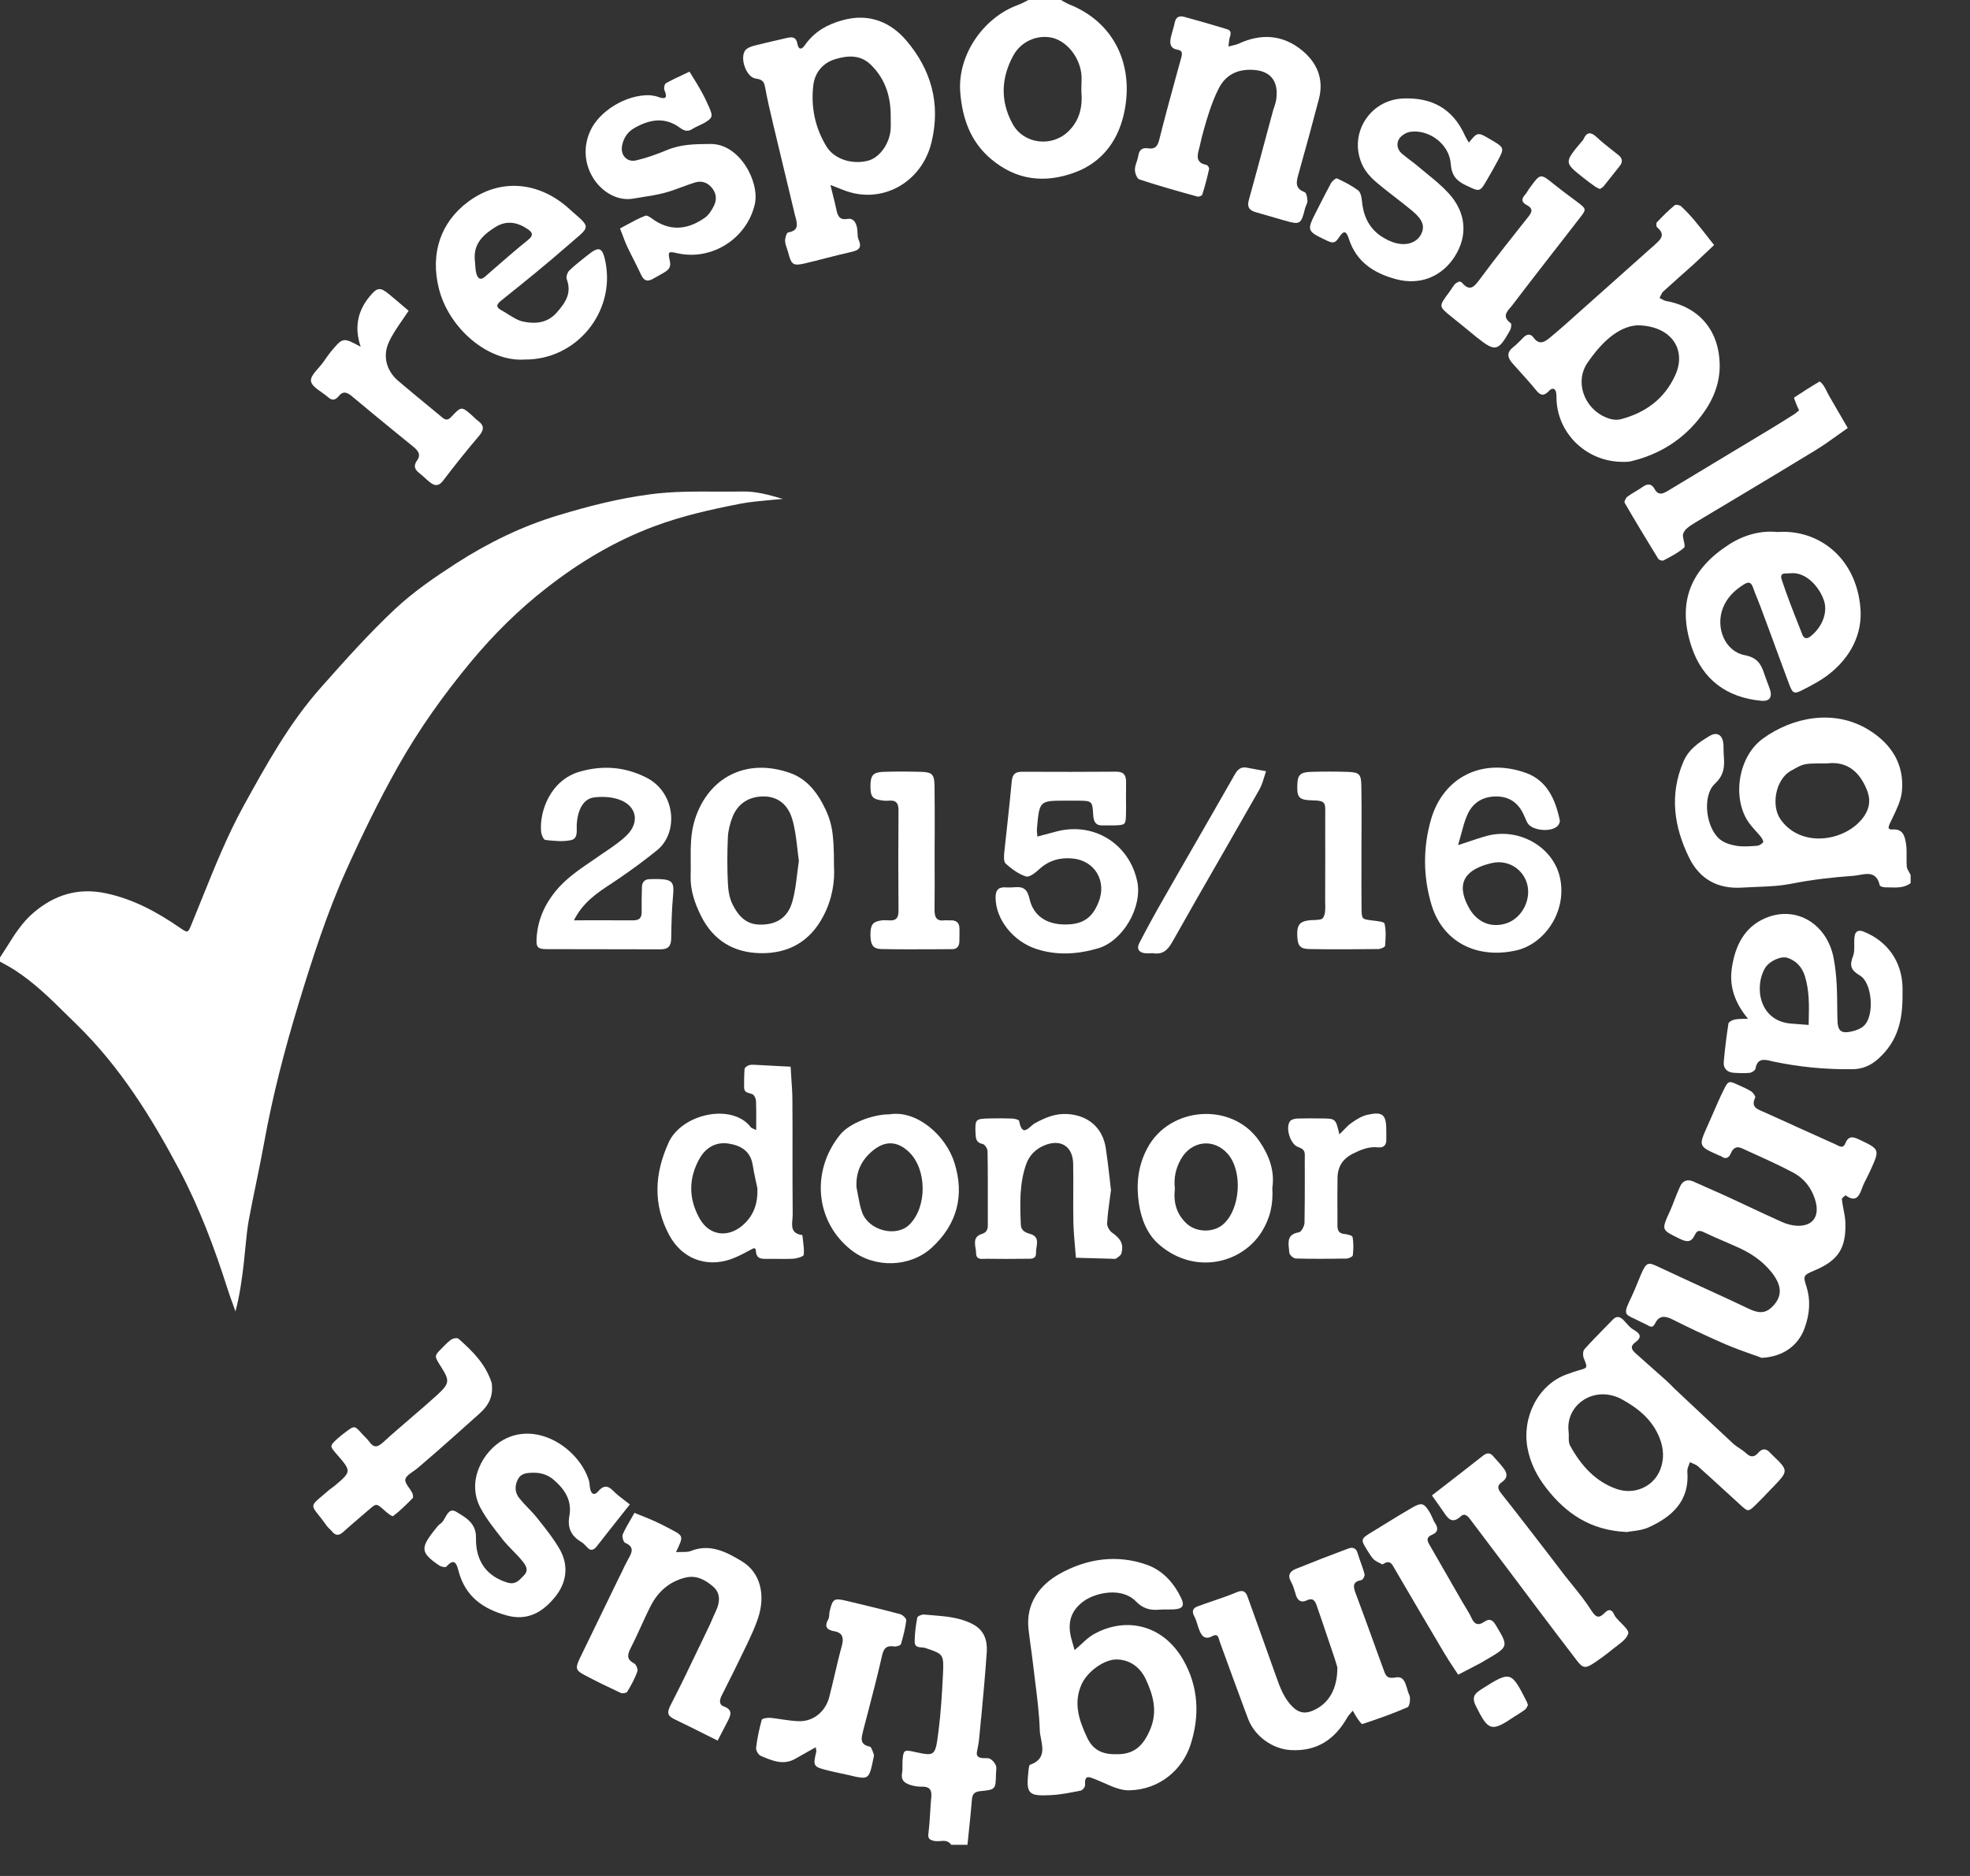
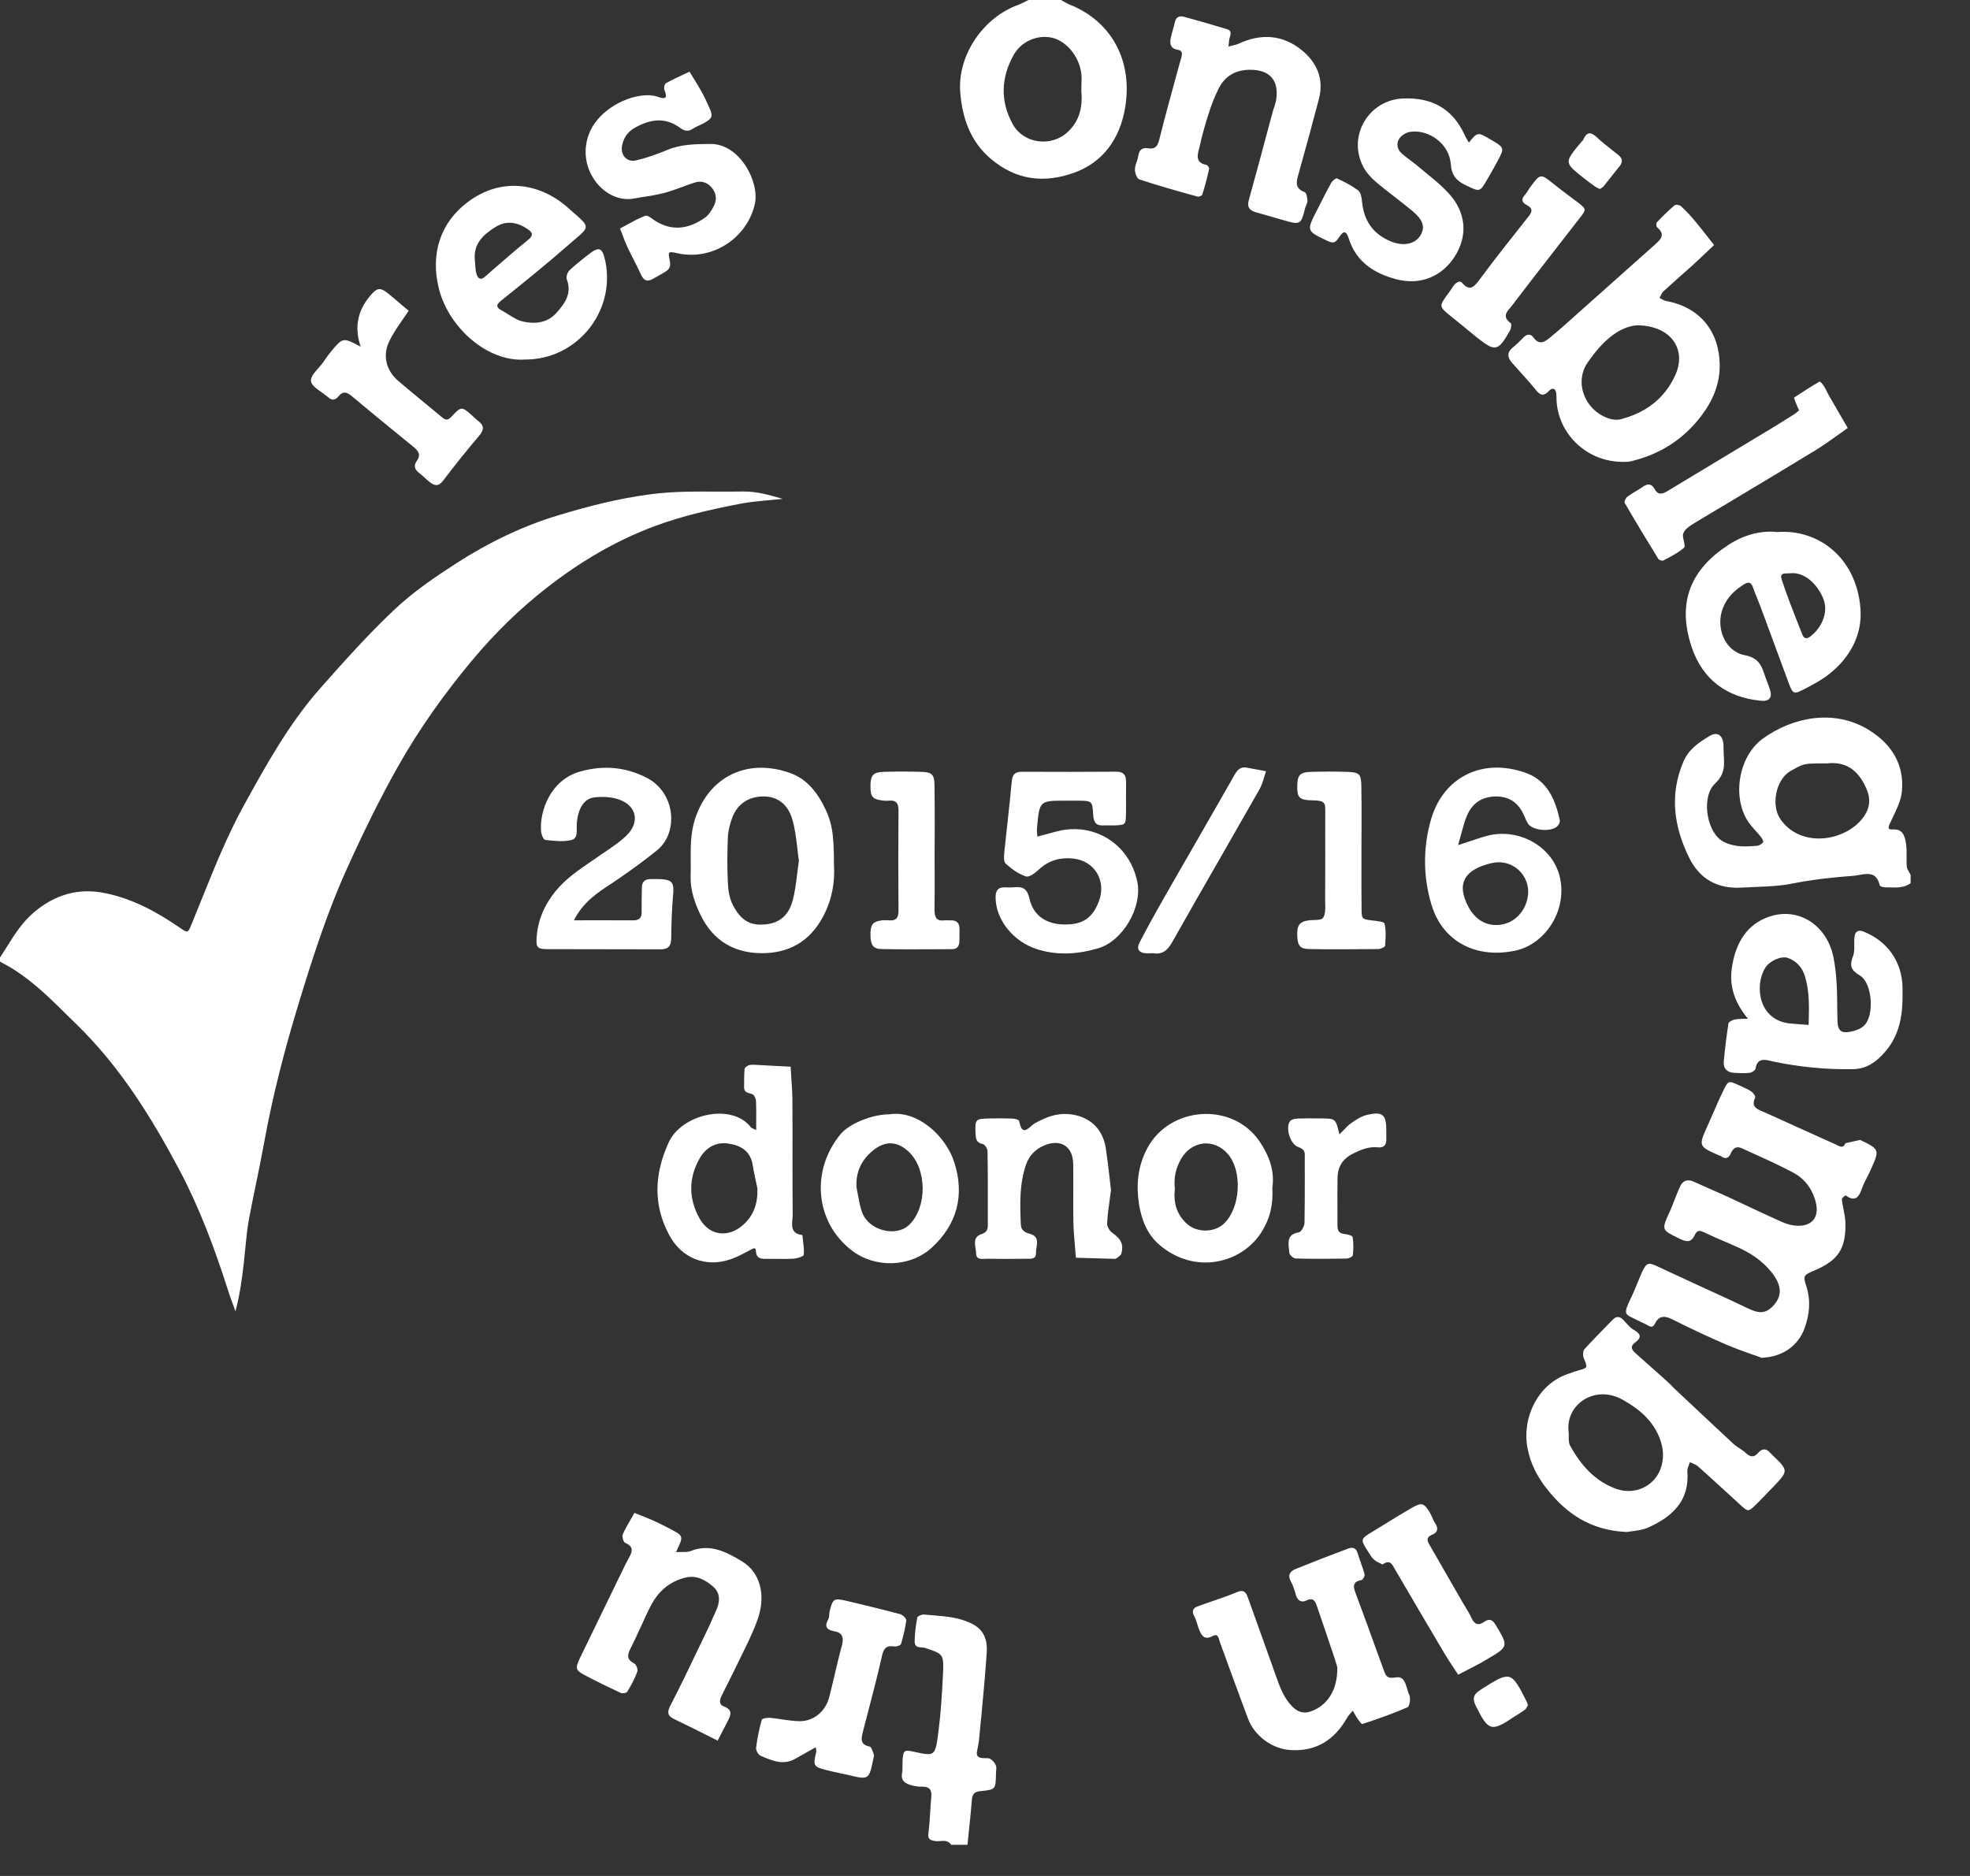
<svg xmlns="http://www.w3.org/2000/svg" width="21" height="20" viewBox="0 0 21 20" fill="none">
  <rect x="0" y="0" width="21" height="20" fill="#333333" stroke="none" />
  <path fill-rule="evenodd" clip-rule="evenodd" d="M11.31 0C11.319 0.005 11.329 0.01 11.338 0.016C11.358 0.027 11.377 0.038 11.398 0.047C11.851 0.226 12.081 0.652 11.992 1.158C11.936 1.478 11.761 1.729 11.451 1.841C11.136 1.955 10.835 1.924 10.564 1.695C10.341 1.507 10.258 1.256 10.236 0.983C10.206 0.587 10.482 0.186 10.854 0.052C10.879 0.043 10.904 0.03 10.928 0.018C10.94 0.012 10.952 0.006 10.963 0H11.31ZM11.527 0.968C11.527 0.947 11.527 0.927 11.528 0.906C11.53 0.861 11.532 0.815 11.525 0.771C11.496 0.586 11.356 0.429 11.204 0.4C11.05 0.371 10.883 0.443 10.802 0.592C10.671 0.83 10.662 1.078 10.793 1.319C10.909 1.535 11.208 1.572 11.384 1.405C11.512 1.284 11.542 1.134 11.527 0.968Z" fill="white" />
  <path d="M0 10.208C0.024 10.171 0.048 10.134 0.072 10.096C0.155 9.963 0.238 9.831 0.361 9.727C0.585 9.538 0.834 9.463 1.121 9.522C1.414 9.582 1.671 9.721 1.916 9.89C2.002 9.949 2.003 9.948 2.04 9.858C2.078 9.765 2.116 9.67 2.154 9.577C2.29 9.24 2.425 8.903 2.601 8.584C2.842 8.147 3.085 7.708 3.418 7.333C3.673 7.045 3.93 6.757 4.21 6.494C4.408 6.308 4.637 6.152 4.866 6.004C5.205 5.786 5.567 5.609 5.954 5.493C6.274 5.396 6.595 5.314 6.93 5.27C7.169 5.238 7.407 5.24 7.644 5.241C7.736 5.241 7.828 5.242 7.921 5.24C8.061 5.238 8.201 5.276 8.344 5.319C8.296 5.324 8.249 5.328 8.202 5.332C8.096 5.342 7.991 5.351 7.888 5.371C7.581 5.431 7.275 5.499 6.98 5.609C6.559 5.765 6.175 5.995 5.824 6.27C5.535 6.495 5.272 6.754 5.032 7.041C4.734 7.399 4.466 7.774 4.239 8.178C4.04 8.532 3.862 8.898 3.695 9.268C3.487 9.729 3.332 10.212 3.184 10.697C3.035 11.186 2.906 11.681 2.815 12.186C2.79 12.322 2.763 12.457 2.735 12.592C2.706 12.732 2.677 12.872 2.651 13.013C2.634 13.11 2.625 13.209 2.615 13.308C2.61 13.361 2.605 13.414 2.599 13.466C2.579 13.635 2.557 13.804 2.51 13.981C2.501 13.957 2.493 13.932 2.484 13.908C2.464 13.854 2.444 13.8 2.427 13.745C2.288 13.309 2.128 12.882 1.915 12.478C1.615 11.912 1.279 11.372 0.817 10.922C0.784 10.89 0.751 10.857 0.717 10.824C0.539 10.648 0.362 10.473 0.149 10.337C0.116 10.316 0.082 10.297 0.047 10.278C0.032 10.27 0.016 10.261 0 10.252V10.208Z" fill="white" />
  <path d="M10.023 19.628C10.066 19.624 10.108 19.621 10.14 19.668H10.313C10.318 19.623 10.322 19.578 10.327 19.533L10.327 19.532C10.339 19.419 10.351 19.305 10.36 19.191C10.364 19.129 10.384 19.103 10.448 19.096C10.614 19.08 10.614 19.077 10.617 18.91L10.617 18.909C10.617 18.9 10.618 18.891 10.619 18.882C10.621 18.861 10.623 18.839 10.616 18.822C10.605 18.794 10.58 18.765 10.554 18.751C10.54 18.743 10.521 18.744 10.502 18.744C10.491 18.744 10.48 18.744 10.469 18.743C10.429 18.738 10.404 18.721 10.415 18.672C10.425 18.622 10.435 18.572 10.439 18.522C10.446 18.455 10.452 18.388 10.458 18.321L10.459 18.319C10.481 18.083 10.503 17.847 10.519 17.61C10.526 17.492 10.494 17.382 10.372 17.317C10.237 17.245 10.091 17.233 9.946 17.221C9.914 17.219 9.883 17.216 9.851 17.213C9.827 17.21 9.781 17.23 9.778 17.246C9.762 17.33 9.751 17.416 9.75 17.502C9.75 17.558 9.789 17.561 9.827 17.564C9.841 17.565 9.855 17.566 9.866 17.57L9.874 17.573C10.057 17.635 10.062 17.637 10.052 17.85C10.042 18.053 10.03 18.257 10.004 18.459C9.97 18.725 9.967 18.724 9.752 18.678L9.735 18.674C9.637 18.653 9.629 18.662 9.621 18.77C9.62 18.788 9.62 18.805 9.62 18.823C9.62 18.849 9.621 18.876 9.616 18.902C9.6 18.991 9.657 19.017 9.722 19.035C9.756 19.044 9.793 19.049 9.828 19.048C9.901 19.046 9.934 19.076 9.928 19.152C9.923 19.201 9.92 19.251 9.917 19.3C9.912 19.381 9.907 19.463 9.897 19.544C9.888 19.606 9.914 19.617 9.962 19.627C9.981 19.631 10.002 19.629 10.023 19.628Z" fill="white" />
-   <path d="M18.779 14.476C18.748 14.464 18.714 14.452 18.678 14.44C18.59 14.409 18.49 14.373 18.392 14.331C18.201 14.248 18.013 14.16 17.827 14.066C17.749 14.027 17.687 14.023 17.645 14.106C17.623 14.15 17.603 14.153 17.566 14.13C17.551 14.121 17.534 14.113 17.518 14.106C17.508 14.101 17.498 14.097 17.489 14.092C17.463 14.079 17.441 14.068 17.422 14.059C17.313 14.009 17.305 14.005 17.393 13.823C17.415 13.777 17.434 13.729 17.454 13.681C17.467 13.648 17.48 13.616 17.494 13.584C17.553 13.45 17.57 13.455 17.685 13.509C17.84 13.582 17.996 13.653 18.151 13.725C18.315 13.8 18.48 13.875 18.642 13.953C18.736 13.997 18.814 14.013 18.896 13.928C19 13.82 18.999 13.708 18.884 13.563C18.786 13.441 18.661 13.358 18.521 13.296C18.477 13.276 18.433 13.257 18.389 13.238C18.314 13.206 18.24 13.174 18.167 13.139C18.12 13.116 18.091 13.112 18.066 13.167C18.032 13.241 17.988 13.247 17.91 13.209L17.892 13.2C17.804 13.157 17.758 13.135 17.745 13.101C17.732 13.065 17.754 13.015 17.801 12.913L17.803 12.909C17.821 12.868 17.837 12.827 17.853 12.785C17.871 12.739 17.889 12.693 17.91 12.648C17.938 12.587 17.989 12.568 18.055 12.598C18.11 12.623 18.167 12.648 18.223 12.673C18.291 12.703 18.36 12.733 18.427 12.764C18.5 12.798 18.571 12.831 18.643 12.865C18.76 12.92 18.877 12.975 18.994 13.027C19.045 13.05 19.103 13.066 19.158 13.068C19.321 13.074 19.395 12.973 19.356 12.816C19.319 12.673 19.235 12.564 19.111 12.499C18.965 12.422 18.815 12.354 18.664 12.286L18.566 12.241C18.509 12.216 18.473 12.241 18.449 12.299C18.429 12.346 18.393 12.363 18.346 12.326C18.343 12.324 18.339 12.323 18.334 12.321C18.332 12.321 18.329 12.32 18.326 12.319C18.215 12.269 18.159 12.245 18.144 12.204C18.129 12.165 18.154 12.111 18.202 12.003C18.221 11.96 18.24 11.917 18.259 11.874C18.295 11.791 18.331 11.707 18.371 11.626C18.423 11.519 18.429 11.52 18.532 11.568L18.562 11.581C18.598 11.598 18.634 11.614 18.667 11.635C18.688 11.649 18.717 11.689 18.71 11.702C18.665 11.796 18.724 11.822 18.783 11.847L18.802 11.855L19.134 12.005L19.135 12.006C19.279 12.07 19.423 12.136 19.566 12.2C19.572 12.203 19.578 12.206 19.584 12.209C19.617 12.226 19.65 12.243 19.672 12.188C19.707 12.101 19.761 12.121 19.825 12.152L19.828 12.153C20.039 12.254 20.04 12.255 19.936 12.483C19.926 12.506 19.914 12.529 19.903 12.551C19.884 12.587 19.866 12.623 19.852 12.66C19.82 12.75 19.786 12.824 19.676 12.745C19.672 12.742 19.632 12.773 19.634 12.785C19.638 12.82 19.644 12.855 19.651 12.889C19.661 12.94 19.671 12.99 19.672 13.041C19.678 13.312 19.593 13.438 19.346 13.543C19.227 13.594 19.218 13.598 19.254 13.709C19.304 13.862 19.291 14.009 19.238 14.156C19.173 14.342 19.009 14.466 18.779 14.476Z" fill="white" />
-   <path fill-rule="evenodd" clip-rule="evenodd" d="M11.525 17.53C11.503 17.55 11.48 17.571 11.455 17.592L11.422 17.476C11.375 17.305 11.412 17.174 11.55 17.072C11.678 16.978 11.959 16.918 12.108 17.072C12.183 17.15 12.262 17.17 12.359 17.161C12.387 17.158 12.415 17.159 12.443 17.159C12.465 17.159 12.488 17.159 12.511 17.158C12.607 17.153 12.63 17.12 12.591 17.037C12.513 16.875 12.395 16.743 12.227 16.683C11.905 16.568 11.582 16.618 11.295 16.779C11.085 16.897 10.933 17.093 10.964 17.37C10.97 17.425 10.978 17.48 10.985 17.535C10.992 17.587 11 17.64 11.006 17.692C11.014 17.761 11.022 17.829 11.031 17.897C11.054 18.08 11.078 18.262 11.084 18.446C11.084 18.474 11.091 18.505 11.097 18.537C11.117 18.643 11.14 18.758 10.981 18.814C10.97 18.817 10.967 18.849 10.964 18.87L10.964 18.873C10.936 19.125 10.957 19.151 11.205 19.138C11.307 19.133 11.409 19.112 11.51 19.092L11.521 19.09C11.54 19.086 11.569 19.05 11.567 19.03C11.56 18.923 11.604 18.941 11.665 18.965L11.68 18.971C11.708 18.983 11.737 18.995 11.767 19.008C11.858 19.049 11.951 19.09 12.041 19.087C12.364 19.078 12.604 18.867 12.691 18.601C12.79 18.295 12.778 17.984 12.613 17.696C12.388 17.305 11.981 17.237 11.652 17.427C11.608 17.453 11.569 17.489 11.525 17.53ZM12.265 18.428C12.186 18.622 12.081 18.707 11.894 18.702C11.742 18.704 11.646 18.65 11.587 18.521C11.502 18.339 11.441 18.16 11.528 17.96C11.588 17.823 11.773 17.684 11.915 17.692C12.056 17.699 12.16 17.784 12.216 17.907C12.292 18.071 12.34 18.241 12.265 18.428Z" fill="white" />
-   <path fill-rule="evenodd" clip-rule="evenodd" d="M8.852 1.972C8.86 2.003 8.867 2.032 8.874 2.06C8.889 2.119 8.902 2.17 8.913 2.222C8.927 2.29 8.94 2.35 9.033 2.334C9.096 2.323 9.123 2.37 9.135 2.423C9.139 2.441 9.14 2.46 9.141 2.479C9.142 2.505 9.142 2.531 9.152 2.553C9.191 2.641 9.155 2.668 9.075 2.686C8.985 2.706 8.895 2.729 8.805 2.752C8.729 2.772 8.652 2.791 8.576 2.809C8.455 2.837 8.435 2.821 8.403 2.695C8.399 2.68 8.394 2.666 8.389 2.651C8.38 2.624 8.37 2.597 8.369 2.57C8.368 2.538 8.385 2.481 8.401 2.478C8.517 2.459 8.499 2.39 8.481 2.318L8.475 2.297C8.397 1.973 8.319 1.649 8.242 1.325C8.21 1.191 8.179 1.057 8.154 0.921C8.142 0.859 8.113 0.846 8.053 0.837C7.954 0.821 7.884 0.619 7.944 0.537C7.963 0.512 8.003 0.497 8.036 0.488C8.125 0.465 8.214 0.445 8.304 0.424L8.39 0.404C8.445 0.392 8.487 0.393 8.5 0.466C8.512 0.53 8.543 0.535 8.581 0.48C8.682 0.336 8.82 0.259 8.987 0.214C9.265 0.139 9.495 0.235 9.664 0.435C9.923 0.741 10.029 1.1 9.931 1.512C9.828 1.95 9.392 2.19 8.983 2.023C8.959 2.013 8.934 2.003 8.904 1.992L8.852 1.972ZM9.495 1.249C9.497 1.037 9.442 0.849 9.288 0.695C9.173 0.58 9.036 0.591 8.906 0.63C8.774 0.668 8.684 0.773 8.669 0.915C8.643 1.145 8.69 1.366 8.811 1.563C8.895 1.699 9.086 1.757 9.254 1.713C9.375 1.681 9.482 1.535 9.494 1.381C9.496 1.351 9.496 1.321 9.495 1.291C9.495 1.277 9.495 1.263 9.495 1.249Z" fill="white" />
+   <path d="M18.779 14.476C18.748 14.464 18.714 14.452 18.678 14.44C18.59 14.409 18.49 14.373 18.392 14.331C18.201 14.248 18.013 14.16 17.827 14.066C17.749 14.027 17.687 14.023 17.645 14.106C17.623 14.15 17.603 14.153 17.566 14.13C17.551 14.121 17.534 14.113 17.518 14.106C17.508 14.101 17.498 14.097 17.489 14.092C17.463 14.079 17.441 14.068 17.422 14.059C17.313 14.009 17.305 14.005 17.393 13.823C17.415 13.777 17.434 13.729 17.454 13.681C17.467 13.648 17.48 13.616 17.494 13.584C17.553 13.45 17.57 13.455 17.685 13.509C17.84 13.582 17.996 13.653 18.151 13.725C18.315 13.8 18.48 13.875 18.642 13.953C18.736 13.997 18.814 14.013 18.896 13.928C19 13.82 18.999 13.708 18.884 13.563C18.786 13.441 18.661 13.358 18.521 13.296C18.477 13.276 18.433 13.257 18.389 13.238C18.314 13.206 18.24 13.174 18.167 13.139C18.12 13.116 18.091 13.112 18.066 13.167C18.032 13.241 17.988 13.247 17.91 13.209L17.892 13.2C17.804 13.157 17.758 13.135 17.745 13.101C17.732 13.065 17.754 13.015 17.801 12.913L17.803 12.909C17.821 12.868 17.837 12.827 17.853 12.785C17.871 12.739 17.889 12.693 17.91 12.648C17.938 12.587 17.989 12.568 18.055 12.598C18.11 12.623 18.167 12.648 18.223 12.673C18.291 12.703 18.36 12.733 18.427 12.764C18.5 12.798 18.571 12.831 18.643 12.865C18.76 12.92 18.877 12.975 18.994 13.027C19.045 13.05 19.103 13.066 19.158 13.068C19.321 13.074 19.395 12.973 19.356 12.816C19.319 12.673 19.235 12.564 19.111 12.499C18.965 12.422 18.815 12.354 18.664 12.286L18.566 12.241C18.509 12.216 18.473 12.241 18.449 12.299C18.429 12.346 18.393 12.363 18.346 12.326C18.343 12.324 18.339 12.323 18.334 12.321C18.332 12.321 18.329 12.32 18.326 12.319C18.215 12.269 18.159 12.245 18.144 12.204C18.129 12.165 18.154 12.111 18.202 12.003C18.221 11.96 18.24 11.917 18.259 11.874C18.295 11.791 18.331 11.707 18.371 11.626C18.423 11.519 18.429 11.52 18.532 11.568L18.562 11.581C18.598 11.598 18.634 11.614 18.667 11.635C18.688 11.649 18.717 11.689 18.71 11.702C18.665 11.796 18.724 11.822 18.783 11.847L18.802 11.855L19.134 12.005L19.135 12.006C19.279 12.07 19.423 12.136 19.566 12.2C19.572 12.203 19.578 12.206 19.584 12.209C19.617 12.226 19.65 12.243 19.672 12.188L19.828 12.153C20.039 12.254 20.04 12.255 19.936 12.483C19.926 12.506 19.914 12.529 19.903 12.551C19.884 12.587 19.866 12.623 19.852 12.66C19.82 12.75 19.786 12.824 19.676 12.745C19.672 12.742 19.632 12.773 19.634 12.785C19.638 12.82 19.644 12.855 19.651 12.889C19.661 12.94 19.671 12.99 19.672 13.041C19.678 13.312 19.593 13.438 19.346 13.543C19.227 13.594 19.218 13.598 19.254 13.709C19.304 13.862 19.291 14.009 19.238 14.156C19.173 14.342 19.009 14.466 18.779 14.476Z" fill="white" />
  <path fill-rule="evenodd" clip-rule="evenodd" d="M16.484 15.866C16.69 16.131 16.95 16.316 17.341 16.333C17.356 16.33 17.374 16.328 17.394 16.325C17.447 16.319 17.514 16.31 17.573 16.284C17.824 16.17 18.012 16.003 17.987 15.687C17.985 15.665 17.994 15.642 18.003 15.62C18.007 15.609 18.011 15.598 18.014 15.588C18.023 15.593 18.033 15.597 18.043 15.601C18.065 15.611 18.087 15.62 18.103 15.635C18.209 15.73 18.314 15.826 18.419 15.922L18.552 16.044C18.636 16.12 18.637 16.121 18.725 16.034C18.774 15.986 18.821 15.937 18.868 15.887L18.908 15.846C19.064 15.683 19.064 15.675 18.9 15.519C18.889 15.509 18.879 15.499 18.869 15.488C18.827 15.44 18.785 15.44 18.742 15.489C18.702 15.536 18.662 15.539 18.614 15.494C18.593 15.474 18.569 15.458 18.545 15.442C18.521 15.426 18.497 15.41 18.476 15.391C18.309 15.236 18.142 15.079 17.976 14.923L17.858 14.812L17.84 14.795L17.817 14.771C17.799 14.754 17.782 14.737 17.764 14.72C17.657 14.624 17.549 14.528 17.44 14.432C17.398 14.395 17.369 14.358 17.431 14.312C17.507 14.256 17.487 14.218 17.413 14.176C17.383 14.159 17.358 14.131 17.334 14.104C17.324 14.093 17.314 14.082 17.304 14.071C17.267 14.034 17.23 14.029 17.192 14.069C17.165 14.097 17.137 14.126 17.109 14.154C17.035 14.23 16.961 14.305 16.89 14.384C16.873 14.403 16.872 14.451 16.882 14.478L16.886 14.487C16.905 14.535 16.915 14.559 16.908 14.575C16.9 14.59 16.876 14.596 16.827 14.61L16.824 14.611C16.791 14.62 16.76 14.631 16.729 14.643L16.702 14.652C16.395 14.762 16.222 15.112 16.283 15.438C16.314 15.604 16.388 15.743 16.484 15.866ZM16.723 15.311C16.723 15.294 16.723 15.278 16.721 15.262C16.687 14.973 17.001 14.76 17.292 14.92C17.462 15.014 17.613 15.134 17.691 15.33C17.736 15.446 17.741 15.557 17.698 15.668C17.627 15.849 17.424 15.941 17.232 15.874C17.004 15.794 16.851 15.62 16.737 15.412C16.722 15.384 16.722 15.348 16.723 15.311Z" fill="white" />
  <path fill-rule="evenodd" clip-rule="evenodd" d="M17.308 4.924C16.926 4.929 16.617 4.639 16.593 4.277C16.592 4.266 16.592 4.254 16.592 4.242C16.592 4.225 16.591 4.207 16.589 4.19C16.581 4.135 16.543 4.134 16.515 4.165C16.464 4.219 16.427 4.225 16.377 4.163C16.319 4.091 16.257 4.023 16.195 3.954C16.169 3.926 16.144 3.897 16.119 3.869C16.067 3.81 16.062 3.756 16.128 3.703C16.162 3.676 16.193 3.645 16.224 3.614L16.239 3.598C16.277 3.56 16.316 3.555 16.348 3.6C16.413 3.689 16.475 3.639 16.529 3.594C16.629 3.511 16.726 3.425 16.822 3.338L16.904 3.265C17.131 3.063 17.358 2.86 17.585 2.658L17.634 2.615L17.643 2.606C17.701 2.554 17.759 2.503 17.665 2.424C17.655 2.416 17.653 2.379 17.662 2.37C17.722 2.307 17.784 2.245 17.851 2.189C17.863 2.178 17.905 2.185 17.92 2.199C17.973 2.248 18.023 2.302 18.069 2.357C18.118 2.416 18.165 2.476 18.213 2.537L18.213 2.538C18.233 2.562 18.252 2.587 18.272 2.612L18.206 2.675C18.156 2.723 18.106 2.77 18.055 2.817C18.007 2.86 17.959 2.903 17.911 2.945C17.851 2.998 17.791 3.052 17.732 3.106C17.718 3.118 17.71 3.136 17.702 3.153C17.698 3.161 17.694 3.169 17.69 3.177C17.698 3.18 17.705 3.184 17.712 3.188C17.728 3.197 17.744 3.206 17.761 3.209C18.117 3.274 18.327 3.528 18.332 3.89C18.334 4.098 18.256 4.275 18.136 4.433C17.946 4.685 17.693 4.844 17.389 4.917C17.361 4.924 17.333 4.924 17.318 4.924C17.313 4.924 17.31 4.924 17.308 4.924ZM17.453 3.468C17.249 3.482 17.072 3.65 16.923 3.867C16.771 4.089 16.909 4.398 17.172 4.468C17.204 4.476 17.243 4.478 17.276 4.47C17.539 4.401 17.743 4.254 17.859 3.998C17.981 3.728 17.818 3.472 17.453 3.468Z" fill="white" />
  <path d="M12.993 0.94C13.062 0.805 13.179 0.743 13.328 0.744C13.536 0.744 13.635 0.856 13.604 1.064C13.6 1.09 13.591 1.116 13.583 1.142C13.577 1.157 13.572 1.173 13.568 1.189C13.541 1.288 13.514 1.387 13.488 1.486C13.43 1.702 13.372 1.918 13.312 2.134C13.291 2.208 13.319 2.243 13.385 2.262L13.694 2.351C13.859 2.399 13.87 2.392 13.912 2.221C13.915 2.21 13.919 2.2 13.924 2.189C13.931 2.172 13.938 2.155 13.937 2.139C13.936 2.107 13.926 2.055 13.907 2.048C13.801 2.009 13.818 1.939 13.842 1.855C13.917 1.589 13.989 1.323 14.059 1.057C14.116 0.841 14.038 0.666 13.876 0.534C13.673 0.37 13.445 0.355 13.208 0.464C13.184 0.475 13.158 0.481 13.132 0.487C13.12 0.49 13.107 0.493 13.095 0.496C13.097 0.486 13.098 0.475 13.099 0.464C13.101 0.44 13.103 0.415 13.111 0.393C13.124 0.351 13.123 0.323 13.076 0.31C13.024 0.295 12.973 0.28 12.921 0.264C12.821 0.235 12.722 0.206 12.621 0.179C12.577 0.167 12.537 0.177 12.524 0.235C12.518 0.263 12.511 0.29 12.503 0.317C12.495 0.345 12.486 0.374 12.48 0.404C12.467 0.467 12.477 0.519 12.556 0.531C12.604 0.538 12.604 0.571 12.593 0.612L12.56 0.73C12.49 0.985 12.42 1.239 12.356 1.495C12.337 1.568 12.306 1.592 12.237 1.581C12.177 1.572 12.143 1.597 12.134 1.662C12.131 1.683 12.124 1.704 12.117 1.725C12.107 1.753 12.098 1.781 12.098 1.809C12.098 1.845 12.12 1.905 12.146 1.913C12.349 1.98 12.556 2.038 12.762 2.095L12.764 2.096C12.779 2.1 12.813 2.087 12.816 2.075C12.845 1.985 12.869 1.893 12.889 1.801C12.892 1.789 12.873 1.76 12.86 1.758C12.744 1.735 12.763 1.658 12.781 1.589C12.784 1.579 12.787 1.568 12.789 1.558C12.815 1.438 12.849 1.319 12.887 1.202C12.916 1.112 12.95 1.024 12.993 0.94Z" fill="white" />
  <path d="M14.256 17.778L14.252 17.762C14.245 17.738 14.232 17.695 14.218 17.653C14.179 17.537 14.139 17.421 14.1 17.304L14.037 17.12C14.019 17.067 13.996 17.03 13.929 17.062C13.874 17.089 13.833 17.067 13.814 17.005L13.807 16.98C13.795 16.94 13.782 16.899 13.762 16.863C13.721 16.791 13.754 16.75 13.814 16.726C13.999 16.651 14.186 16.579 14.373 16.509C14.416 16.493 14.455 16.5 14.472 16.558C14.482 16.593 14.495 16.628 14.507 16.662C14.521 16.702 14.536 16.743 14.546 16.784C14.551 16.801 14.528 16.843 14.512 16.846C14.415 16.863 14.424 16.915 14.452 16.989C14.523 17.179 14.593 17.37 14.662 17.562L14.662 17.563C14.694 17.65 14.725 17.736 14.757 17.823C14.78 17.886 14.807 17.895 14.883 17.883C14.96 17.87 14.98 17.937 14.999 18.001C15.006 18.025 15.012 18.048 15.022 18.067C15.04 18.101 15.027 18.192 15.005 18.201C14.848 18.27 14.686 18.326 14.524 18.38C14.514 18.384 14.489 18.348 14.474 18.327C14.46 18.307 14.448 18.286 14.436 18.265C14.431 18.256 14.426 18.247 14.421 18.238C14.414 18.245 14.407 18.253 14.4 18.261C14.386 18.277 14.371 18.294 14.361 18.312C14.227 18.547 14.036 18.673 13.761 18.658C13.567 18.648 13.374 18.512 13.303 18.321C13.202 18.05 13.102 17.779 13.004 17.507C13.001 17.5 12.999 17.492 12.997 17.485C12.987 17.449 12.977 17.415 12.926 17.442C12.841 17.488 12.808 17.44 12.782 17.372C12.775 17.354 12.769 17.336 12.764 17.318C12.754 17.288 12.745 17.257 12.73 17.23C12.702 17.178 12.717 17.144 12.764 17.127C12.819 17.106 12.875 17.087 12.931 17.068C13.017 17.039 13.103 17.009 13.186 16.974C13.252 16.947 13.279 16.968 13.299 17.023C13.4 17.302 13.499 17.581 13.599 17.861L13.599 17.862L13.606 17.88C13.647 17.996 13.69 18.111 13.782 18.2C13.848 18.263 13.915 18.273 13.998 18.236C14.159 18.166 14.257 18.013 14.256 17.778Z" fill="white" />
  <path fill-rule="evenodd" clip-rule="evenodd" d="M4.679 3.079C4.785 3.498 5.201 3.862 5.598 3.833C6.145 3.835 6.561 3.328 6.454 2.791C6.423 2.636 6.386 2.622 6.267 2.718C6.252 2.73 6.236 2.743 6.22 2.755C6.168 2.797 6.116 2.838 6.068 2.885C6.048 2.905 6.032 2.953 6.042 2.978C6.097 3.127 6.026 3.228 5.936 3.331C5.835 3.446 5.706 3.455 5.579 3.429C5.523 3.418 5.472 3.385 5.42 3.353C5.398 3.339 5.375 3.324 5.352 3.312C5.295 3.281 5.278 3.256 5.343 3.204C5.58 3.015 5.816 2.824 6.045 2.624C6.073 2.599 6.098 2.578 6.12 2.559C6.202 2.49 6.243 2.455 6.244 2.419C6.245 2.381 6.201 2.343 6.111 2.265C6.095 2.25 6.076 2.234 6.056 2.216C5.749 1.944 5.339 1.89 4.989 2.152C4.7 2.367 4.583 2.7 4.679 3.079ZM5.065 2.812C5.064 2.796 5.063 2.781 5.061 2.765C5.048 2.593 5.156 2.499 5.282 2.42C5.399 2.347 5.515 2.368 5.624 2.442C5.675 2.476 5.692 2.507 5.629 2.558C5.498 2.663 5.372 2.774 5.245 2.884L5.17 2.95C5.115 2.998 5.09 2.958 5.078 2.916C5.069 2.883 5.067 2.847 5.065 2.812Z" fill="white" />
  <path fill-rule="evenodd" clip-rule="evenodd" d="M18.948 5.672C19.378 5.64 19.788 5.939 19.832 6.485C19.855 6.763 19.723 7.01 19.499 7.186C19.414 7.253 19.317 7.304 19.221 7.353C19.123 7.404 19.11 7.396 19.069 7.286C19.013 7.136 18.958 6.985 18.902 6.834L18.902 6.833C18.857 6.712 18.812 6.59 18.767 6.469C18.756 6.44 18.745 6.411 18.733 6.382C18.717 6.344 18.701 6.305 18.688 6.266C18.663 6.191 18.626 6.206 18.575 6.24C18.482 6.301 18.409 6.374 18.366 6.482C18.285 6.69 18.386 6.944 18.599 6.985C18.723 7.009 18.77 7.071 18.803 7.173C18.817 7.214 18.832 7.255 18.848 7.296L18.863 7.337C18.898 7.431 18.866 7.48 18.774 7.471C18.409 7.437 18.149 7.247 18.032 6.896C17.87 6.408 18.035 6.061 18.428 5.807C18.589 5.703 18.769 5.653 18.948 5.672ZM19.082 6.112C19.074 6.113 19.064 6.113 19.052 6.113C19.016 6.113 18.972 6.113 18.992 6.177C19.047 6.345 19.112 6.51 19.177 6.674L19.212 6.764C19.225 6.799 19.252 6.82 19.295 6.788C19.419 6.694 19.485 6.538 19.445 6.408C19.401 6.268 19.256 6.091 19.082 6.112Z" fill="white" />
  <path d="M7.272 16.546C7.252 16.546 7.231 16.546 7.206 16.547C7.288 16.376 7.288 16.376 7.151 16.304L7.144 16.3C7.089 16.271 7.033 16.242 6.977 16.217C6.928 16.195 6.878 16.175 6.828 16.155C6.806 16.146 6.785 16.138 6.763 16.129C6.752 16.15 6.74 16.171 6.728 16.191C6.696 16.245 6.664 16.3 6.639 16.357C6.629 16.381 6.645 16.44 6.663 16.448C6.766 16.491 6.737 16.551 6.698 16.62C6.671 16.668 6.647 16.718 6.624 16.768L6.6 16.816L6.5 17.022C6.393 17.242 6.286 17.461 6.18 17.681C6.131 17.785 6.137 17.808 6.229 17.857C6.357 17.925 6.487 17.988 6.618 18.049C6.636 18.057 6.679 18.05 6.687 18.035C6.728 17.967 6.767 17.896 6.794 17.821C6.803 17.799 6.782 17.745 6.761 17.735C6.685 17.695 6.683 17.651 6.719 17.579C6.757 17.505 6.792 17.428 6.827 17.352C6.862 17.276 6.896 17.2 6.934 17.126C7.013 16.969 7.135 16.861 7.307 16.819C7.425 16.79 7.522 16.845 7.604 16.917C7.685 16.989 7.674 17.086 7.63 17.179C7.616 17.208 7.604 17.237 7.591 17.266C7.578 17.297 7.564 17.328 7.549 17.358C7.518 17.424 7.486 17.49 7.455 17.555L7.454 17.556C7.354 17.766 7.253 17.977 7.146 18.183C7.104 18.266 7.122 18.298 7.196 18.332C7.303 18.383 7.408 18.436 7.516 18.49C7.56 18.512 7.605 18.535 7.65 18.557L7.681 18.497C7.705 18.451 7.728 18.407 7.751 18.362L7.757 18.35C7.788 18.289 7.818 18.229 7.714 18.192C7.666 18.175 7.668 18.128 7.691 18.081C7.783 17.899 7.874 17.716 7.962 17.532C8.005 17.44 8.049 17.347 8.081 17.251C8.164 17 8.103 16.764 7.911 16.647C7.745 16.546 7.569 16.453 7.362 16.536C7.337 16.546 7.308 16.546 7.272 16.546Z" fill="white" />
  <path fill-rule="evenodd" clip-rule="evenodd" d="M18.633 10.861C18.496 10.695 18.432 10.521 18.461 10.322C18.495 10.087 18.593 9.885 18.817 9.789C19.149 9.647 19.477 9.853 19.546 10.213C19.582 10.4 19.584 10.586 19.585 10.772C19.586 10.803 19.586 10.835 19.587 10.866C19.588 10.991 19.623 11.023 19.741 10.996C19.788 10.986 19.841 10.965 19.874 10.931C19.983 10.823 19.958 10.476 19.826 10.4C19.729 10.342 19.714 10.295 19.753 10.193C19.768 10.156 19.767 10.114 19.766 10.071C19.766 10.039 19.765 10.007 19.771 9.976C19.778 9.935 19.806 9.908 19.866 9.932C20.123 10.035 20.278 10.256 20.281 10.536C20.282 10.681 20.281 10.825 20.234 10.967C20.192 11.096 20.121 11.199 20.022 11.288C19.943 11.359 19.857 11.397 19.75 11.399C19.463 11.403 19.18 11.376 18.898 11.316C18.892 11.315 18.885 11.313 18.877 11.311C18.813 11.296 18.732 11.276 18.713 11.395C18.71 11.412 18.674 11.435 18.651 11.438C18.594 11.443 18.535 11.441 18.478 11.437C18.41 11.431 18.369 11.39 18.375 11.321C18.387 11.184 18.404 11.048 18.425 10.912C18.428 10.895 18.465 10.875 18.489 10.87C18.517 10.864 18.546 10.863 18.581 10.862C18.597 10.862 18.614 10.861 18.633 10.861ZM19.28 10.927L19.281 10.879C19.285 10.721 19.288 10.565 19.241 10.41C19.211 10.311 19.15 10.246 19.059 10.213C18.988 10.187 18.86 10.246 18.816 10.32C18.699 10.513 18.748 10.881 19.086 10.912C19.127 10.916 19.168 10.919 19.213 10.922L19.28 10.927Z" fill="white" />
  <path d="M15.755 1.431C15.727 1.436 15.703 1.464 15.658 1.52C15.653 1.511 15.648 1.503 15.643 1.495C15.633 1.478 15.623 1.461 15.615 1.443C15.485 1.156 15.261 1.037 14.956 1.05C14.593 1.065 14.364 1.444 14.529 1.772C14.561 1.835 14.613 1.893 14.667 1.939C14.735 1.997 14.806 2.052 14.877 2.107C14.937 2.154 14.998 2.201 15.057 2.25C15.166 2.341 15.19 2.413 15.151 2.493C15.11 2.578 15.011 2.622 14.89 2.594C14.829 2.58 14.768 2.55 14.716 2.514C14.589 2.425 14.532 2.296 14.518 2.142C14.515 2.102 14.504 2.049 14.477 2.029C14.408 1.978 14.33 1.938 14.252 1.902C14.241 1.897 14.203 1.928 14.19 1.95C14.15 2.023 14.113 2.096 14.075 2.17L14.039 2.241C13.982 2.352 13.954 2.408 13.968 2.448C13.982 2.488 14.037 2.514 14.146 2.566L14.153 2.569C14.213 2.597 14.236 2.588 14.272 2.533C14.323 2.455 14.35 2.458 14.378 2.544C14.458 2.795 14.65 2.914 14.88 2.976C15.151 3.049 15.376 2.937 15.504 2.74C15.652 2.512 15.629 2.261 15.439 2.057C15.37 1.982 15.29 1.916 15.21 1.851C15.184 1.829 15.157 1.807 15.13 1.785C15.102 1.76 15.072 1.738 15.042 1.715C15.008 1.69 14.975 1.664 14.943 1.637C14.894 1.594 14.882 1.529 14.916 1.478C14.94 1.442 14.992 1.411 15.036 1.405C15.235 1.378 15.45 1.537 15.465 1.747C15.474 1.872 15.526 1.927 15.624 1.975L15.634 1.979C15.776 2.048 15.776 2.048 15.855 1.911L15.881 1.866C15.908 1.818 15.936 1.77 15.962 1.721C16.04 1.575 16.039 1.575 15.889 1.487C15.818 1.445 15.784 1.425 15.755 1.431Z" fill="white" />
-   <path d="M6.714 16.039L6.63 16.145C6.539 16.26 6.45 16.372 6.362 16.485C6.33 16.525 6.298 16.541 6.258 16.495C6.238 16.473 6.217 16.451 6.193 16.437C6.089 16.375 6.047 16.288 6.069 16.165C6.099 16.003 6.026 15.885 5.909 15.782C5.838 15.719 5.761 15.698 5.671 15.701C5.611 15.703 5.553 15.71 5.522 15.769C5.485 15.838 5.486 15.912 5.537 15.974C5.565 16.009 5.596 16.042 5.628 16.075C5.662 16.11 5.696 16.146 5.726 16.184L5.758 16.224C5.833 16.319 5.908 16.414 5.967 16.518C6.067 16.695 6.039 16.877 5.915 17.028C5.786 17.186 5.624 17.284 5.403 17.223C5.151 17.154 4.962 17.023 4.889 16.753L4.887 16.745C4.87 16.683 4.848 16.599 4.759 16.702C4.75 16.713 4.704 16.704 4.684 16.691C4.487 16.558 4.479 16.507 4.624 16.323L4.636 16.308C4.654 16.284 4.673 16.259 4.697 16.243C4.717 16.229 4.732 16.203 4.746 16.177C4.774 16.128 4.802 16.08 4.866 16.119L4.881 16.128C4.974 16.184 5.078 16.246 5.074 16.397C5.069 16.65 5.195 16.806 5.405 16.871C5.489 16.897 5.528 16.855 5.571 16.81L5.586 16.794C5.643 16.736 5.6 16.682 5.566 16.64C5.536 16.602 5.5 16.566 5.466 16.531C5.429 16.493 5.393 16.456 5.36 16.415L5.345 16.395C5.265 16.294 5.184 16.191 5.123 16.078C4.967 15.789 5.151 15.47 5.365 15.351C5.73 15.147 6.174 15.447 6.278 15.785C6.283 15.801 6.284 15.818 6.286 15.835C6.287 15.847 6.288 15.86 6.291 15.872C6.303 15.932 6.338 15.946 6.377 15.899C6.432 15.835 6.478 15.834 6.537 15.894C6.571 15.929 6.61 15.959 6.653 15.992C6.672 16.007 6.693 16.022 6.714 16.039Z" fill="white" />
  <path d="M6.939 1.017C6.934 1.016 6.929 1.016 6.926 1.015C6.67 1.008 6.386 1.186 6.291 1.398C6.119 1.782 6.438 2.169 6.747 2.118C6.775 2.113 6.803 2.109 6.831 2.104C6.916 2.091 7.001 2.078 7.084 2.056C7.146 2.04 7.207 2.017 7.267 1.995C7.314 1.977 7.362 1.96 7.41 1.945C7.476 1.925 7.538 1.943 7.586 1.999C7.64 2.063 7.644 2.133 7.606 2.203C7.583 2.247 7.553 2.294 7.514 2.321C7.348 2.438 7.172 2.47 6.989 2.357C6.979 2.351 6.969 2.344 6.958 2.336C6.929 2.315 6.898 2.293 6.879 2.3C6.811 2.326 6.747 2.361 6.683 2.396C6.658 2.409 6.634 2.423 6.609 2.436C6.617 2.456 6.625 2.476 6.633 2.497C6.65 2.543 6.667 2.589 6.688 2.633C6.709 2.678 6.731 2.722 6.754 2.766C6.781 2.82 6.808 2.873 6.833 2.927C6.865 3 6.908 3.005 6.969 2.968C6.986 2.958 7.004 2.948 7.022 2.938C7.048 2.924 7.075 2.909 7.1 2.892C7.138 2.866 7.152 2.835 7.14 2.781C7.118 2.679 7.124 2.678 7.222 2.7C7.588 2.782 7.961 2.544 8.046 2.178C8.101 1.94 7.884 1.531 7.574 1.535L7.564 1.535C7.408 1.536 7.255 1.538 7.107 1.601C7.002 1.645 6.892 1.684 6.781 1.71C6.683 1.733 6.612 1.654 6.631 1.553C6.647 1.472 6.689 1.406 6.764 1.364C6.926 1.272 7.088 1.244 7.248 1.362C7.296 1.397 7.333 1.407 7.384 1.373C7.404 1.36 7.426 1.35 7.448 1.34C7.466 1.332 7.483 1.324 7.5 1.315C7.597 1.259 7.603 1.242 7.559 1.143C7.533 1.083 7.504 1.023 7.472 0.966C7.445 0.918 7.416 0.871 7.387 0.824C7.375 0.804 7.362 0.784 7.35 0.764C7.328 0.775 7.306 0.785 7.284 0.795C7.222 0.824 7.159 0.854 7.099 0.887C7.084 0.895 7.074 0.94 7.082 0.958C7.123 1.056 7.086 1.059 7.009 1.031C6.983 1.022 6.956 1.019 6.939 1.017Z" fill="white" />
  <path fill-rule="evenodd" clip-rule="evenodd" d="M8.061 12.048C8.061 12.018 8.061 11.989 8.061 11.96C8.062 11.883 8.062 11.81 8.059 11.737C8.058 11.713 8.042 11.677 8.023 11.667C8.013 11.662 8.002 11.659 7.991 11.656C7.961 11.648 7.933 11.64 7.932 11.594L7.932 11.592C7.932 11.527 7.932 11.461 7.937 11.397C7.938 11.382 7.962 11.365 7.98 11.358C7.999 11.35 8.022 11.351 8.043 11.352C8.137 11.357 8.232 11.362 8.326 11.367L8.428 11.372C8.43 11.41 8.433 11.449 8.435 11.487C8.441 11.571 8.447 11.655 8.447 11.739C8.449 11.93 8.448 12.121 8.448 12.312C8.448 12.524 8.448 12.736 8.45 12.949C8.45 12.965 8.448 12.982 8.447 13C8.44 13.074 8.433 13.153 8.553 13.167C8.555 13.186 8.557 13.205 8.56 13.224C8.566 13.276 8.573 13.327 8.568 13.378C8.566 13.395 8.5 13.416 8.462 13.419C8.397 13.423 8.332 13.422 8.267 13.421C8.238 13.421 8.209 13.421 8.18 13.421L8.172 13.421C8.116 13.421 8.063 13.422 8.058 13.338C8.056 13.294 8.031 13.308 8.004 13.323L7.996 13.327C7.929 13.363 7.861 13.4 7.789 13.425C7.522 13.517 7.266 13.415 7.133 13.166C6.96 12.84 6.976 12.517 7.126 12.184C7.264 11.874 7.803 11.755 8.004 12.018C8.009 12.024 8.018 12.028 8.031 12.034C8.039 12.037 8.049 12.042 8.061 12.048ZM8.074 12.67C8.069 12.643 8.063 12.617 8.057 12.591C8.045 12.533 8.032 12.475 8.023 12.417C7.999 12.268 7.891 12.211 7.767 12.192C7.634 12.171 7.525 12.233 7.458 12.35C7.338 12.562 7.339 12.781 7.459 12.993C7.561 13.173 7.757 13.2 7.916 13.064C8.036 12.96 8.079 12.829 8.074 12.67Z" fill="white" />
  <path d="M11.132 8.899L11.058 8.919C11.057 8.903 11.056 8.89 11.055 8.879C11.053 8.86 11.052 8.846 11.054 8.832C11.08 8.536 11.08 8.536 11.362 8.536L11.403 8.536C11.432 8.536 11.462 8.536 11.492 8.536C11.639 8.538 11.645 8.538 11.653 8.683C11.657 8.766 11.683 8.806 11.767 8.8C11.787 8.799 11.807 8.799 11.828 8.8C11.844 8.8 11.86 8.8 11.875 8.8C11.998 8.795 12 8.795 12.003 8.678C12.004 8.624 12.004 8.569 12.003 8.514C12.003 8.459 12.003 8.404 12.004 8.349C12.006 8.27 11.985 8.226 11.896 8.227C11.577 8.23 11.258 8.229 10.939 8.228L10.9 8.228C10.834 8.227 10.794 8.245 10.786 8.323C10.773 8.462 10.758 8.602 10.743 8.741C10.73 8.855 10.718 8.968 10.706 9.082C10.702 9.124 10.697 9.186 10.72 9.207C10.784 9.264 10.858 9.319 10.937 9.344C10.973 9.356 11.039 9.303 11.079 9.266C11.183 9.171 11.304 9.139 11.438 9.153C11.672 9.177 11.8 9.395 11.711 9.617C11.642 9.791 11.538 9.859 11.343 9.856C11.157 9.853 11.016 9.765 10.975 9.584C10.951 9.48 10.91 9.45 10.817 9.459C10.788 9.462 10.759 9.462 10.73 9.461L10.709 9.46C10.632 9.459 10.612 9.502 10.613 9.572C10.615 9.805 10.802 10.037 11.047 10.117C11.267 10.189 11.487 10.174 11.703 10.111C11.971 10.034 12.18 9.67 12.123 9.398C12.04 9.001 11.669 8.765 11.276 8.861C11.229 8.873 11.182 8.885 11.132 8.899Z" fill="white" />
  <path fill-rule="evenodd" clip-rule="evenodd" d="M15.543 9.01C15.585 8.997 15.622 8.984 15.658 8.972C15.729 8.948 15.792 8.927 15.856 8.91C16.195 8.822 16.559 9.03 16.63 9.36C16.707 9.723 16.46 10.067 16.161 10.133C15.747 10.225 15.38 10.048 15.259 9.644C15.17 9.346 15.168 9.038 15.254 8.738C15.384 8.286 15.799 8.075 16.263 8.239C16.49 8.319 16.58 8.521 16.627 8.744C16.631 8.762 16.62 8.788 16.607 8.802C16.545 8.876 16.331 8.858 16.284 8.775C16.273 8.756 16.264 8.736 16.256 8.716C16.25 8.702 16.244 8.689 16.238 8.676C16.178 8.553 16.083 8.49 15.945 8.491C15.799 8.493 15.695 8.562 15.639 8.693C15.612 8.754 15.595 8.821 15.575 8.895C15.565 8.931 15.555 8.97 15.543 9.01ZM16.29 9.497C16.284 9.303 16.103 9.153 15.899 9.202C15.624 9.267 15.515 9.409 15.653 9.668C15.737 9.827 15.885 9.895 16.048 9.847C16.191 9.805 16.294 9.656 16.29 9.497Z" fill="white" />
  <path d="M6.308 9.811L6.118 9.812C6.215 9.618 6.369 9.517 6.522 9.417C6.55 9.398 6.578 9.38 6.605 9.361C6.742 9.267 6.875 9.169 7.004 9.065C7.237 8.876 7.201 8.45 6.894 8.292C6.667 8.176 6.433 8.156 6.186 8.225C5.865 8.314 5.749 8.654 5.768 8.865C5.77 8.897 5.793 8.952 5.812 8.954L5.815 8.955C5.905 8.965 5.999 8.976 6.086 8.957C6.15 8.944 6.149 8.885 6.148 8.829C6.148 8.815 6.148 8.801 6.148 8.789C6.158 8.631 6.219 8.518 6.329 8.502C6.418 8.49 6.519 8.495 6.602 8.525C6.786 8.591 6.822 8.764 6.683 8.903C6.621 8.965 6.548 9.015 6.475 9.065C6.452 9.08 6.429 9.096 6.407 9.111C6.374 9.135 6.341 9.157 6.307 9.18C6.168 9.275 6.028 9.37 5.919 9.505C5.802 9.65 5.731 9.814 5.72 10.002C5.714 10.1 5.731 10.118 5.829 10.119C6.036 10.12 6.242 10.12 6.449 10.12C6.646 10.12 6.843 10.12 7.04 10.121C7.124 10.121 7.154 10.086 7.155 10.003C7.157 9.85 7.161 9.697 7.175 9.545C7.188 9.409 7.168 9.378 7.03 9.372C6.995 9.371 6.958 9.372 6.922 9.373C6.87 9.375 6.844 9.407 6.843 9.457C6.84 9.545 6.839 9.632 6.84 9.72C6.842 9.785 6.815 9.812 6.751 9.812C6.607 9.811 6.463 9.811 6.308 9.811Z" fill="white" />
  <path fill-rule="evenodd" clip-rule="evenodd" d="M8.89 9.231C8.901 9.395 8.872 9.586 8.777 9.766C8.635 10.038 8.407 10.166 8.11 10.162C7.821 10.158 7.601 10.026 7.47 9.759C7.406 9.628 7.358 9.491 7.362 9.34C7.364 9.288 7.363 9.236 7.363 9.184C7.362 9.033 7.36 8.882 7.409 8.732C7.551 8.291 7.953 8.075 8.422 8.241C8.577 8.295 8.686 8.415 8.765 8.56C8.867 8.75 8.891 8.868 8.89 9.231ZM8.516 9.177C8.509 9.131 8.504 9.084 8.499 9.038C8.486 8.931 8.474 8.825 8.443 8.726C8.401 8.589 8.302 8.491 8.14 8.491C7.985 8.491 7.863 8.566 7.806 8.716C7.781 8.783 7.762 8.857 7.759 8.928C7.752 9.089 7.751 9.251 7.759 9.411C7.762 9.49 7.775 9.575 7.81 9.644C7.866 9.755 7.944 9.851 8.088 9.857C8.268 9.864 8.397 9.79 8.447 9.61C8.474 9.514 8.486 9.415 8.498 9.314C8.504 9.269 8.51 9.223 8.516 9.177Z" fill="white" />
  <path d="M11.829 12.791C11.834 12.757 11.838 12.723 11.843 12.687C11.838 12.644 11.832 12.6 11.828 12.556C11.816 12.454 11.804 12.348 11.788 12.243C11.755 12.021 11.598 11.891 11.381 11.877C11.25 11.869 11.142 11.915 11.034 11.974C11.019 11.982 11.004 11.995 10.989 12.008C10.94 12.051 10.891 12.093 10.864 11.951C10.861 11.937 10.815 11.926 10.788 11.925C10.709 11.922 10.63 11.922 10.55 11.924C10.397 11.927 10.393 11.932 10.399 12.085C10.402 12.139 10.406 12.183 10.474 12.196C10.497 12.2 10.527 12.245 10.527 12.272C10.531 12.476 10.53 12.681 10.53 12.885L10.53 13.064C10.53 13.112 10.515 13.14 10.463 13.157C10.38 13.184 10.39 13.247 10.399 13.307C10.402 13.326 10.405 13.344 10.405 13.361C10.405 13.425 10.453 13.423 10.496 13.421C10.504 13.42 10.513 13.42 10.52 13.42C10.658 13.422 10.795 13.422 10.932 13.42L10.942 13.42L10.951 13.42C10.996 13.421 11.046 13.423 11.044 13.356C11.043 13.338 11.046 13.319 11.049 13.3C11.058 13.241 11.068 13.18 10.981 13.155C10.926 13.14 10.884 13.116 10.882 13.057C10.873 12.838 10.865 12.619 10.94 12.409C10.974 12.316 11.039 12.251 11.131 12.212C11.304 12.139 11.436 12.218 11.44 12.407C11.442 12.507 11.441 12.608 11.441 12.709C11.44 12.813 11.44 12.918 11.442 13.022C11.444 13.111 11.451 13.2 11.459 13.289C11.462 13.329 11.466 13.369 11.469 13.409L11.572 13.412C11.667 13.415 11.762 13.418 11.856 13.42L11.865 13.421C11.877 13.421 11.89 13.422 11.899 13.417L11.904 13.413C11.924 13.399 11.948 13.383 11.954 13.363C11.98 13.265 11.948 13.207 11.858 13.144C11.829 13.124 11.8 13.077 11.802 13.043C11.806 12.961 11.817 12.878 11.829 12.791Z" fill="white" />
-   <path d="M5.245 14.787C5.25 14.915 5.192 14.997 5.115 15.067C4.964 15.203 4.812 15.338 4.66 15.472C4.609 15.517 4.558 15.561 4.506 15.605L4.446 15.656C4.432 15.668 4.416 15.678 4.401 15.689C4.365 15.714 4.329 15.739 4.321 15.77C4.315 15.796 4.337 15.829 4.36 15.862C4.373 15.88 4.385 15.898 4.394 15.915C4.402 15.932 4.407 15.963 4.399 15.972C4.332 16.04 4.265 16.107 4.191 16.163C4.18 16.172 4.124 16.127 4.095 16.1L4.092 16.097C4.052 16.062 4.032 16.044 4.012 16.044C3.992 16.044 3.971 16.061 3.93 16.098L3.928 16.099C3.893 16.13 3.858 16.16 3.823 16.189C3.77 16.235 3.717 16.28 3.665 16.327C3.62 16.369 3.582 16.38 3.539 16.327C3.531 16.317 3.522 16.308 3.512 16.299C3.501 16.288 3.489 16.276 3.48 16.263C3.446 16.215 3.418 16.18 3.396 16.152C3.358 16.105 3.338 16.079 3.34 16.055C3.341 16.026 3.374 15.998 3.446 15.938C3.465 15.922 3.486 15.904 3.51 15.883C3.519 15.876 3.528 15.87 3.537 15.863C3.546 15.857 3.554 15.851 3.562 15.845C3.749 15.687 3.749 15.687 3.587 15.501C3.513 15.416 3.513 15.415 3.601 15.334C3.628 15.31 3.657 15.288 3.686 15.266C3.78 15.196 3.78 15.197 3.86 15.287C3.869 15.296 3.879 15.307 3.888 15.316C3.904 15.332 3.921 15.349 3.934 15.367C3.983 15.437 4.022 15.434 4.086 15.375C4.182 15.287 4.28 15.203 4.379 15.118C4.473 15.038 4.566 14.957 4.658 14.874C4.798 14.745 4.796 14.72 4.694 14.56C4.628 14.455 4.628 14.455 4.716 14.368L4.735 14.348C4.76 14.323 4.784 14.299 4.813 14.28C4.832 14.267 4.875 14.261 4.888 14.273C5.036 14.403 5.175 14.541 5.239 14.737C5.245 14.752 5.244 14.77 5.244 14.78L5.244 14.784L5.245 14.787Z" fill="white" />
  <path fill-rule="evenodd" clip-rule="evenodd" d="M13.45 13.132C13.54 12.987 13.573 12.841 13.563 12.663C13.59 12.486 13.53 12.319 13.424 12.165C13.133 11.743 12.467 11.796 12.231 12.24C12.127 12.434 12.111 12.633 12.141 12.834C12.166 12.996 12.227 13.16 12.361 13.273C12.739 13.595 13.239 13.47 13.45 13.132ZM12.652 13.047C12.541 12.946 12.507 12.819 12.524 12.672C12.511 12.561 12.532 12.458 12.588 12.359C12.7 12.16 12.939 12.131 13.089 12.303C13.248 12.487 13.224 12.886 13.042 13.05C12.938 13.144 12.755 13.141 12.652 13.047Z" fill="white" />
  <path fill-rule="evenodd" clip-rule="evenodd" d="M9.481 11.88C9.773 11.832 10.083 12.105 10.174 12.396C10.284 12.745 10.203 13.054 9.931 13.303C9.701 13.512 9.328 13.523 9.078 13.33C8.69 13.029 8.64 12.484 8.958 12.094C9.052 11.979 9.297 11.88 9.481 11.88ZM9.146 12.742C9.158 12.806 9.169 12.869 9.191 12.928C9.264 13.122 9.556 13.193 9.694 13.056C9.885 12.868 9.882 12.465 9.689 12.281C9.566 12.164 9.435 12.158 9.303 12.268C9.183 12.367 9.122 12.493 9.13 12.656C9.136 12.685 9.141 12.713 9.146 12.742Z" fill="white" />
  <path d="M19.162 4.34L19.178 4.375C19.174 4.379 19.17 4.382 19.165 4.386C19.154 4.395 19.141 4.406 19.128 4.415C19.042 4.469 18.957 4.523 18.871 4.575C18.72 4.666 18.568 4.757 18.417 4.848L18.416 4.849L18.414 4.85C18.202 4.977 17.991 5.105 17.779 5.233C17.724 5.266 17.676 5.285 17.637 5.212C17.605 5.155 17.563 5.154 17.512 5.19C17.488 5.207 17.463 5.222 17.438 5.237C17.407 5.255 17.377 5.274 17.348 5.295C17.331 5.308 17.311 5.349 17.319 5.361C17.435 5.562 17.556 5.76 17.677 5.958C17.686 5.971 17.72 5.982 17.733 5.975L17.762 5.959C17.829 5.924 17.896 5.888 17.952 5.839C17.963 5.829 17.957 5.801 17.95 5.771C17.945 5.748 17.94 5.725 17.94 5.705C17.941 5.682 17.96 5.653 17.979 5.636C18.011 5.607 18.049 5.585 18.086 5.562C18.224 5.479 18.363 5.396 18.501 5.314C18.783 5.145 19.065 4.976 19.345 4.805C19.428 4.755 19.508 4.698 19.587 4.641C19.623 4.615 19.66 4.589 19.697 4.563L19.64 4.465C19.594 4.386 19.547 4.306 19.502 4.227C19.492 4.21 19.483 4.193 19.475 4.176C19.464 4.154 19.453 4.132 19.44 4.112C19.429 4.094 19.401 4.065 19.396 4.068C19.304 4.122 19.214 4.179 19.126 4.238C19.122 4.241 19.131 4.264 19.139 4.283L19.143 4.295C19.148 4.308 19.154 4.321 19.162 4.34Z" fill="white" />
-   <path d="M15.264 15.943L15.414 15.827C15.549 15.723 15.677 15.623 15.805 15.522C15.846 15.489 15.88 15.483 15.916 15.523L15.925 15.534C15.961 15.573 15.997 15.613 16.029 15.655C16.07 15.708 16.073 15.758 16.01 15.801C15.959 15.836 15.961 15.869 16.003 15.922C16.172 16.134 16.337 16.35 16.503 16.565L16.678 16.794C16.707 16.831 16.737 16.868 16.767 16.905C16.837 16.992 16.906 17.078 16.965 17.172C17.018 17.255 17.051 17.251 17.11 17.191C17.151 17.15 17.185 17.16 17.207 17.214C17.213 17.227 17.222 17.239 17.231 17.25C17.246 17.268 17.264 17.287 17.283 17.305C17.323 17.346 17.364 17.386 17.357 17.414C17.345 17.464 17.291 17.505 17.241 17.544C17.227 17.554 17.213 17.565 17.2 17.575C17.134 17.63 17.064 17.681 16.993 17.729C16.903 17.789 16.874 17.787 16.812 17.707C16.66 17.509 16.509 17.309 16.359 17.11L16.342 17.087C16.269 16.99 16.197 16.894 16.124 16.797L16.122 16.794C15.979 16.604 15.836 16.414 15.692 16.224L15.683 16.212C15.656 16.174 15.618 16.123 15.573 16.165C15.484 16.247 15.441 16.198 15.393 16.126C15.365 16.085 15.336 16.044 15.306 16.002L15.264 15.943Z" fill="white" />
  <path d="M8.622 18.669L8.696 18.628C8.697 18.635 8.698 18.642 8.699 18.648C8.701 18.66 8.703 18.669 8.701 18.677C8.666 18.824 8.67 18.835 8.805 18.87C8.849 18.882 8.894 18.891 8.938 18.901C8.971 18.908 9.003 18.915 9.036 18.922L9.037 18.922C9.263 18.977 9.263 18.977 9.31 18.749L9.312 18.739C9.315 18.728 9.318 18.715 9.315 18.706C9.313 18.7 9.31 18.693 9.308 18.686C9.298 18.658 9.287 18.624 9.272 18.621C9.163 18.6 9.181 18.531 9.2 18.458L9.2 18.455C9.219 18.383 9.238 18.31 9.257 18.237C9.306 18.05 9.354 17.863 9.397 17.675C9.415 17.592 9.432 17.538 9.53 17.553C9.554 17.557 9.599 17.543 9.604 17.528C9.629 17.445 9.65 17.36 9.661 17.275C9.663 17.255 9.622 17.216 9.596 17.209C9.409 17.159 9.221 17.114 9.033 17.069C8.89 17.035 8.878 17.042 8.845 17.174C8.842 17.185 8.841 17.198 8.84 17.21C8.839 17.228 8.838 17.246 8.831 17.26C8.785 17.342 8.81 17.376 8.897 17.392C8.982 17.407 8.997 17.462 8.974 17.546C8.946 17.647 8.922 17.75 8.898 17.852C8.879 17.933 8.86 18.014 8.839 18.095C8.801 18.242 8.677 18.349 8.529 18.35C8.465 18.35 8.4 18.34 8.336 18.331C8.294 18.324 8.253 18.318 8.211 18.314C8.18 18.312 8.124 18.32 8.12 18.336C8.093 18.433 8.072 18.533 8.06 18.633C8.056 18.66 8.084 18.709 8.109 18.719L8.118 18.723C8.234 18.772 8.352 18.823 8.479 18.75C8.525 18.723 8.572 18.697 8.622 18.669Z" fill="white" />
  <path d="M3.845 3.697C3.775 3.493 3.812 3.317 3.939 3.162C4.021 3.061 4.054 3.059 4.15 3.139C4.2 3.18 4.25 3.223 4.297 3.263L4.356 3.313C4.333 3.348 4.31 3.381 4.287 3.415C4.235 3.49 4.184 3.564 4.147 3.644C4.076 3.794 4.119 3.952 4.243 4.059C4.34 4.142 4.439 4.223 4.538 4.305C4.595 4.352 4.653 4.399 4.71 4.447C4.747 4.478 4.772 4.487 4.814 4.441C4.918 4.329 4.922 4.333 5.033 4.43C5.041 4.437 5.049 4.445 5.057 4.453C5.07 4.465 5.083 4.478 5.098 4.488C5.167 4.541 5.158 4.587 5.104 4.65C4.973 4.804 4.846 4.963 4.723 5.125C4.675 5.188 4.631 5.181 4.58 5.139C4.561 5.124 4.543 5.108 4.525 5.091C4.505 5.074 4.486 5.056 4.465 5.04C4.417 5.001 4.408 4.962 4.446 4.909C4.492 4.845 4.453 4.801 4.405 4.762C4.342 4.711 4.279 4.659 4.216 4.608C4.061 4.481 3.906 4.354 3.752 4.225C3.699 4.181 3.657 4.165 3.608 4.226C3.575 4.266 3.539 4.273 3.498 4.235C3.477 4.217 3.452 4.2 3.428 4.182C3.375 4.145 3.322 4.108 3.315 4.064C3.308 4.022 3.352 3.972 3.396 3.922C3.415 3.9 3.434 3.878 3.449 3.857L3.466 3.832C3.485 3.805 3.504 3.777 3.525 3.752C3.655 3.595 3.656 3.595 3.845 3.697Z" fill="white" />
  <path d="M9.963 9.223L9.963 9.056C9.963 8.988 9.963 8.919 9.964 8.85C9.964 8.692 9.964 8.534 9.962 8.376C9.96 8.257 9.937 8.233 9.824 8.229C9.687 8.225 9.55 8.224 9.413 8.229C9.305 8.234 9.279 8.268 9.279 8.382C9.279 8.496 9.301 8.522 9.413 8.535C9.434 8.538 9.456 8.538 9.477 8.536C9.552 8.529 9.578 8.563 9.578 8.638C9.575 8.996 9.575 9.355 9.578 9.713C9.578 9.793 9.545 9.818 9.474 9.812C9.446 9.81 9.416 9.809 9.388 9.814C9.301 9.828 9.278 9.862 9.279 9.969C9.28 10.073 9.306 10.116 9.395 10.118C9.595 10.122 9.796 10.121 9.996 10.12L10.152 10.119C10.206 10.119 10.226 10.083 10.227 10.033C10.228 10.002 10.228 9.97 10.228 9.939L10.228 9.901C10.228 9.837 10.194 9.81 10.133 9.812C10.124 9.813 10.115 9.812 10.106 9.812C10.093 9.811 10.08 9.811 10.068 9.812C9.974 9.824 9.962 9.769 9.962 9.693C9.964 9.536 9.964 9.38 9.963 9.223Z" fill="white" />
  <path d="M14.513 9.019L14.513 9.213C14.513 9.368 14.512 9.523 14.514 9.678C14.515 9.799 14.517 9.799 14.619 9.812L14.625 9.813L14.644 9.815C14.691 9.821 14.755 9.828 14.759 9.846C14.777 9.922 14.771 10.004 14.765 10.083C14.764 10.097 14.719 10.117 14.694 10.118C14.449 10.12 14.204 10.123 13.959 10.118C13.859 10.117 13.834 10.083 13.829 9.984C13.823 9.868 13.85 9.827 13.945 9.813C13.963 9.81 13.984 9.809 14.005 9.809C14.048 9.807 14.091 9.806 14.104 9.785C14.129 9.747 14.128 9.69 14.127 9.635L14.126 9.619L14.126 9.61L14.126 9.596C14.127 9.439 14.127 9.281 14.127 9.123C14.127 8.973 14.126 8.824 14.127 8.674L14.127 8.662C14.128 8.563 14.128 8.535 13.999 8.533C13.846 8.531 13.826 8.503 13.829 8.374C13.831 8.265 13.857 8.233 13.971 8.229C14.1 8.225 14.23 8.225 14.36 8.229C14.491 8.233 14.51 8.251 14.512 8.383C14.515 8.531 14.514 8.68 14.514 8.828C14.513 8.892 14.513 8.956 14.513 9.019Z" fill="white" />
  <path d="M15.57 3.005C15.566 3.004 15.562 3.003 15.557 3.001C15.553 3.003 15.548 3.005 15.543 3.007C15.531 3.013 15.518 3.019 15.509 3.029C15.495 3.045 15.483 3.063 15.472 3.081C15.463 3.093 15.455 3.106 15.446 3.118C15.39 3.193 15.362 3.231 15.366 3.263C15.37 3.294 15.404 3.321 15.469 3.374C15.509 3.406 15.549 3.439 15.589 3.471C15.639 3.512 15.689 3.554 15.739 3.594C15.94 3.754 15.969 3.749 16.097 3.522C16.109 3.5 16.115 3.453 16.105 3.446C16.012 3.379 16.06 3.325 16.102 3.277C16.11 3.268 16.118 3.259 16.124 3.25C16.31 3.005 16.499 2.763 16.688 2.52L16.843 2.32C16.91 2.235 16.91 2.228 16.829 2.165C16.793 2.138 16.757 2.111 16.721 2.084C16.67 2.046 16.619 2.008 16.57 1.968L16.566 1.965C16.422 1.848 16.421 1.848 16.314 1.993C16.305 2.004 16.297 2.017 16.289 2.03C16.278 2.048 16.266 2.066 16.252 2.082C16.211 2.128 16.229 2.162 16.273 2.185C16.332 2.216 16.342 2.247 16.298 2.303C16.122 2.525 15.945 2.747 15.777 2.974C15.717 3.055 15.67 3.116 15.583 3.012C15.58 3.009 15.576 3.007 15.57 3.005Z" fill="white" />
  <path d="M14.737 16.679C14.73 16.675 14.722 16.671 14.713 16.667C14.691 16.656 14.667 16.645 14.647 16.628C14.625 16.608 14.608 16.581 14.592 16.555L14.583 16.541C14.5 16.41 14.501 16.408 14.63 16.33C14.677 16.301 14.723 16.273 14.77 16.244C14.864 16.186 14.958 16.128 15.054 16.073C15.155 16.015 15.18 16.024 15.241 16.124C15.251 16.141 15.259 16.16 15.268 16.179C15.277 16.2 15.286 16.221 15.299 16.24C15.336 16.296 15.325 16.338 15.268 16.361C15.194 16.392 15.216 16.432 15.245 16.481C15.327 16.623 15.409 16.766 15.491 16.909L15.591 17.083C15.601 17.101 15.612 17.119 15.623 17.136C15.646 17.174 15.669 17.212 15.688 17.253C15.72 17.323 15.764 17.331 15.821 17.291C15.875 17.253 15.909 17.267 15.942 17.321L15.944 17.324C16.013 17.439 16.047 17.496 16.036 17.542C16.024 17.589 15.964 17.624 15.844 17.694C15.836 17.698 15.828 17.703 15.82 17.708C15.81 17.715 15.799 17.721 15.788 17.727C15.731 17.757 15.674 17.787 15.616 17.817L15.544 17.854C15.527 17.829 15.511 17.805 15.495 17.78C15.46 17.727 15.424 17.673 15.392 17.618C15.215 17.319 15.039 17.02 14.864 16.72L14.859 16.711C14.835 16.668 14.812 16.628 14.737 16.679Z" fill="white" />
  <path d="M14.318 12.053C14.305 12.066 14.292 12.08 14.278 12.094C14.238 11.926 14.238 11.925 14.089 11.924L14.084 11.924C13.999 11.923 13.914 11.922 13.83 11.925C13.803 11.926 13.768 11.934 13.753 11.952C13.701 12.015 13.749 12.19 13.832 12.226L13.836 12.227C13.879 12.245 13.909 12.258 13.909 12.311C13.908 12.387 13.909 12.463 13.909 12.539C13.909 12.705 13.909 12.87 13.906 13.036C13.905 13.072 13.872 13.134 13.846 13.138C13.723 13.158 13.732 13.238 13.74 13.315C13.742 13.329 13.743 13.342 13.744 13.355C13.745 13.378 13.787 13.416 13.811 13.417C13.991 13.422 14.172 13.421 14.352 13.418C14.376 13.418 14.419 13.398 14.421 13.383C14.428 13.319 14.43 13.252 14.418 13.188C14.415 13.171 14.359 13.158 14.326 13.155C14.268 13.148 14.257 13.112 14.257 13.064L14.257 12.925C14.256 12.803 14.256 12.681 14.258 12.559C14.259 12.44 14.312 12.355 14.421 12.3C14.506 12.257 14.59 12.222 14.687 12.232C14.75 12.239 14.781 12.209 14.778 12.143C14.778 12.125 14.778 12.106 14.778 12.088C14.778 12.077 14.778 12.066 14.778 12.056C14.778 11.883 14.742 11.848 14.576 11.885C14.515 11.899 14.458 11.935 14.406 11.972C14.374 11.994 14.347 12.023 14.318 12.053Z" fill="white" />
  <path d="M12.261 10.163C12.24 10.164 12.22 10.164 12.201 10.162C12.138 10.153 12.114 10.113 12.146 10.052C12.226 9.897 12.31 9.744 12.397 9.592C12.509 9.395 12.622 9.199 12.735 9.003C12.872 8.764 13.01 8.525 13.146 8.286L13.148 8.281C13.181 8.223 13.211 8.17 13.29 8.184C13.337 8.192 13.384 8.201 13.431 8.21L13.496 8.222C13.489 8.242 13.482 8.264 13.476 8.285C13.462 8.331 13.448 8.376 13.425 8.417C13.294 8.647 13.162 8.876 13.031 9.106C12.851 9.419 12.671 9.732 12.494 10.047C12.444 10.136 12.386 10.179 12.291 10.162C12.28 10.162 12.271 10.162 12.261 10.163Z" fill="white" />
  <path d="M17.039 2.008C17.044 2.01 17.05 2.013 17.055 2.015C17.06 2.012 17.065 2.009 17.069 2.006C17.078 2 17.087 1.995 17.093 1.988C17.127 1.945 17.162 1.901 17.196 1.858C17.22 1.828 17.243 1.798 17.267 1.769C17.3 1.727 17.295 1.689 17.256 1.656C17.228 1.633 17.199 1.61 17.17 1.588C17.12 1.548 17.07 1.509 17.024 1.465C16.961 1.407 16.917 1.4 16.879 1.486C16.875 1.495 16.868 1.502 16.861 1.509C16.858 1.513 16.855 1.516 16.852 1.519C16.674 1.733 16.674 1.734 16.882 1.898C16.922 1.929 16.961 1.96 17.002 1.988C17.014 1.996 17.026 2.002 17.039 2.008Z" fill="white" />
  <path d="M16.28 18.193C16.274 18.206 16.267 18.219 16.256 18.227C16.234 18.244 16.211 18.258 16.188 18.273C16.175 18.281 16.162 18.289 16.148 18.298C15.897 18.468 15.867 18.458 15.732 18.187C15.695 18.113 15.705 18.067 15.769 18.025C15.772 18.023 15.775 18.021 15.779 18.018C15.781 18.017 15.783 18.016 15.785 18.014C15.791 18.01 15.798 18.005 15.804 18.001C16.101 17.814 16.11 17.817 16.271 18.134C16.276 18.142 16.279 18.151 16.282 18.161C16.284 18.167 16.286 18.172 16.288 18.179C16.285 18.183 16.283 18.188 16.28 18.193Z" fill="white" />
  <path fill-rule="evenodd" clip-rule="evenodd" d="M20.146 9.461C20.222 9.463 20.299 9.466 20.367 9.416V9.328C20.362 9.319 20.357 9.309 20.352 9.3C20.34 9.28 20.328 9.259 20.326 9.238C20.323 9.203 20.324 9.168 20.324 9.133C20.325 9.087 20.325 9.041 20.318 8.996C20.306 8.919 20.288 8.835 20.176 8.843C20.127 8.846 20.123 8.828 20.146 8.779C20.155 8.759 20.165 8.739 20.175 8.718C20.219 8.627 20.264 8.534 20.274 8.439C20.302 8.15 20.164 7.934 19.926 7.785C19.55 7.55 19.102 7.65 18.794 7.873C18.53 8.063 18.463 8.499 18.634 8.758C18.659 8.795 18.688 8.828 18.718 8.861C18.737 8.882 18.756 8.903 18.773 8.925C18.785 8.94 18.801 8.973 18.795 8.979C18.779 8.998 18.753 9.016 18.73 9.017C18.725 9.018 18.721 9.018 18.717 9.018C18.649 9.023 18.58 9.028 18.514 9.018C18.452 9.008 18.384 8.988 18.336 8.95C18.186 8.831 18.14 8.485 18.282 8.354C18.39 8.253 18.383 8.153 18.374 8.036L18.374 8.029C18.373 8.014 18.373 7.999 18.373 7.984C18.373 7.97 18.373 7.955 18.372 7.941C18.366 7.837 18.306 7.795 18.219 7.849C18.11 7.916 18.003 7.986 17.946 8.118C17.794 8.472 17.844 8.814 18.006 9.144C18.118 9.373 18.311 9.479 18.569 9.463C18.618 9.46 18.667 9.458 18.715 9.456C18.845 9.451 18.974 9.446 19.104 9.42C19.32 9.377 19.54 9.353 19.76 9.337C19.779 9.335 19.799 9.332 19.82 9.328C19.908 9.312 20.005 9.294 20.038 9.439C20.041 9.45 20.076 9.46 20.095 9.46C20.112 9.46 20.129 9.46 20.146 9.461ZM19.213 8.156C19.267 8.138 19.327 8.139 19.474 8.139C19.671 8.115 19.809 8.206 19.896 8.409C19.943 8.518 19.933 8.607 19.875 8.696C19.701 8.961 19.211 9.058 18.982 8.738C18.876 8.59 18.928 8.313 19.085 8.221C19.143 8.188 19.177 8.168 19.213 8.156Z" fill="white" />
</svg>